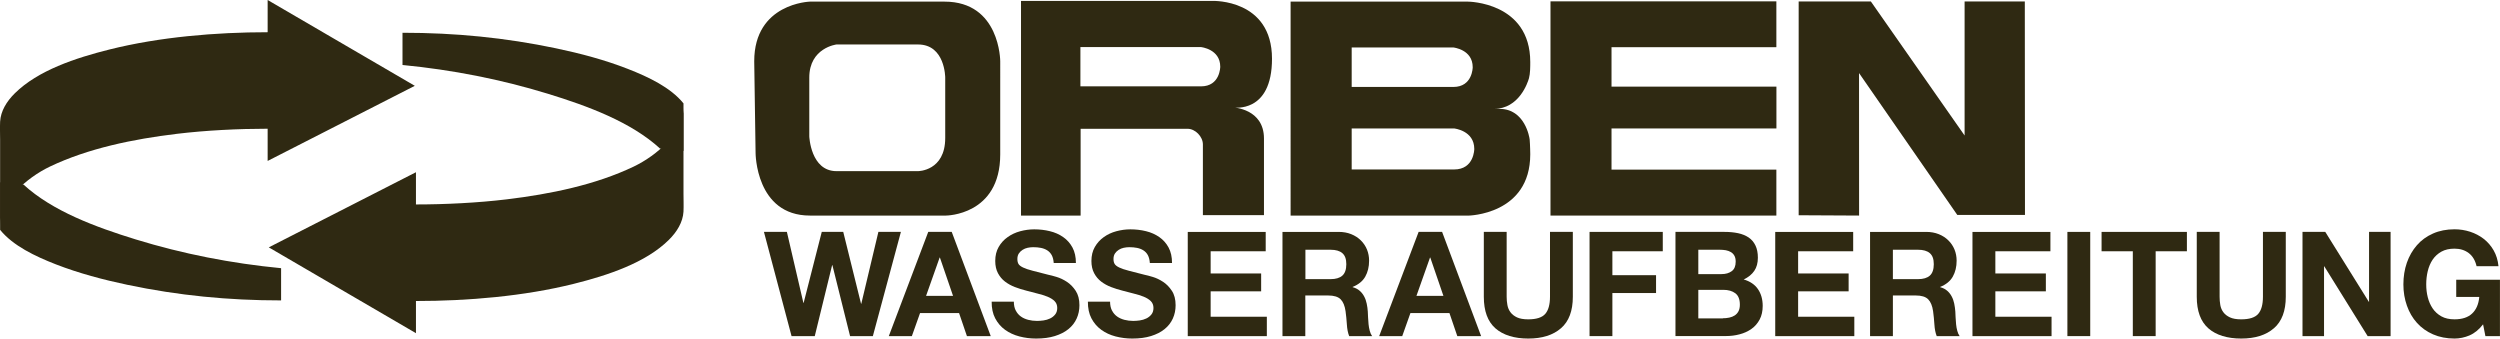
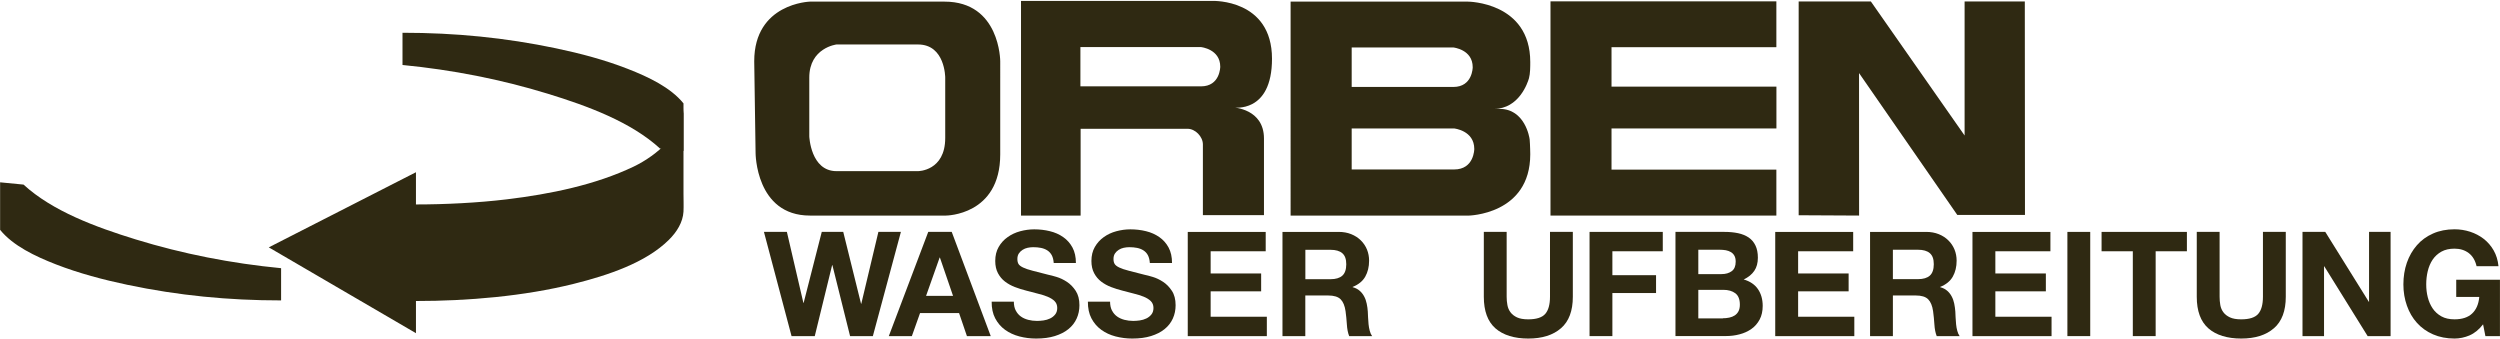
<svg xmlns="http://www.w3.org/2000/svg" id="Ebene_1" data-name="Ebene 1" viewBox="0 0 460.87 62.41">
  <defs>
    <style>
      .cls-1 {
        fill: #2f2912;
      }
    </style>
  </defs>
  <path class="cls-1" d="M74.22,6.04c9.7,0,18.92,.9,28.3,2.87,4.52,.95,8.99,2.14,13.19,3.78,3.83,1.49,7.93,3.44,10.29,6.37v8.76l-4.32-.43c-5.31-4.88-13.28-7.84-20.69-10.11-8.62-2.65-17.62-4.41-26.79-5.3V6.04Z" />
  <path class="cls-1" d="M76.68,61.42l-27.13-15.82,27.13-13.85v5.94c5.38,0,11.4-.3,16.72-.94,8.06-.97,16.36-2.67,23.42-6.04,4.36-2.09,9.18-6.38,9.18-10.82v15.77c0,1.11,.05,2.24,0,3.35-.11,1.94-1.2,3.73-2.71,5.22-4.27,4.22-11.22,6.52-17.5,8.09-9.17,2.29-19.53,3.17-29.11,3.17v5.93Z" />
  <path class="cls-1" d="M51.81,55.38c-9.7,0-18.92-.9-28.3-2.87-4.52-.95-8.99-2.14-13.19-3.77-3.83-1.49-7.93-3.44-10.3-6.37v-8.76l4.32,.42c5.31,4.88,13.28,7.83,20.69,10.11,8.62,2.65,17.62,4.42,26.79,5.3v5.93Z" />
-   <path class="cls-1" d="M49.34,0l27.13,15.82-27.13,13.85v-5.94c-5.38,0-11.4,.3-16.72,.94-8.06,.97-16.36,2.67-23.42,6.04C4.84,32.8,.02,37.09,.02,41.54v-15.77c0-1.11-.05-2.24,0-3.35,.11-1.94,1.2-3.73,2.71-5.22,4.26-4.22,11.21-6.52,17.5-8.09,9.17-2.29,19.53-3.17,29.11-3.17V0Z" />
  <g>
    <polygon class="cls-1" points="331.58 39.68 331.58 .27 344.89 .27 362.17 24.98 362.17 .27 373.27 .27 373.3 39.62 360.82 39.62 342.71 13.47 342.72 39.74 331.58 39.68" />
    <polygon class="cls-1" points="285.83 .25 327.47 .25 327.47 8.7 297.08 8.7 297.08 15.97 327.48 15.97 327.48 23.68 297.08 23.68 297.08 31.27 327.47 31.27 327.47 39.74 285.83 39.74 285.83 .25" />
    <path class="cls-1" d="M139.29,28.19l-.25-16.9c0-10.71,10.27-10.99,10.27-10.99h24.81c10.27,0,10.27,10.99,10.27,10.99V28.47c0,11.27-10.02,11.27-10.02,11.27h-25.06c-10.02,0-10.02-11.55-10.02-11.55Zm9.9-13.89v10.84s.25,6.41,5.01,6.41h15.04s5.01,0,5.01-6.11V14.3s0-6.1-5.01-6.1h-15.04s-5.01,.61-5.01,6.1Z" />
    <path class="cls-1" d="M276.44,20.07c4.7,0,5.52,5.31,5.55,5.63,.09,1.03,.11,2.74,.11,2.74,0,11.18-11.45,11.31-11.45,11.31h-32.73V.3h32.7s11.48,.05,11.48,11.14c0,.83,0,2.15-.24,2.99-.22,.78-1.81,5.64-6.46,5.64m-26.22,11.17h18.89c3.71,0,3.71-3.78,3.71-3.78,0-3.41-3.71-3.78-3.71-3.78h-18.89v7.57Zm0-15.21h18.74c3.57,0,3.57-3.64,3.57-3.64,0-3.28-3.57-3.64-3.57-3.64h-18.74v7.29Z" />
    <path class="cls-1" d="M233.02,39.66h-11.27v-13.03c0-1.45-1.41-2.89-2.82-2.89h-19.72s0,16.01,0,16.01h-10.99V.17h35.37s10.9-.36,10.9,10.66c0,10.18-7.13,8.98-7.13,8.98,0,0,5.65,.23,5.65,5.73v14.12m-33.84-23.74h22.23c3.55,0,3.55-3.62,3.55-3.62,0-3.26-3.55-3.62-3.55-3.62h-22.23v7.24Z" />
  </g>
  <g>
    <path class="cls-1" d="M156.71,61.96l-3.26-13.08h-.05l-3.2,13.08h-4.28l-5.09-19.21h4.23l3.04,13.08h.05l3.34-13.08h3.96l3.28,13.24h.05l3.15-13.24h4.15l-5.17,19.21h-4.2Z" />
    <path class="cls-1" d="M175.45,42.75l7.19,19.21h-4.39l-1.45-4.25h-7.19l-1.51,4.25h-4.25l7.27-19.21h4.33Zm.24,11.79l-2.42-7.06h-.05l-2.5,7.06h4.98Z" />
    <path class="cls-1" d="M187.26,57.25c.23,.45,.54,.81,.93,1.09,.38,.28,.84,.48,1.36,.62,.52,.13,1.06,.2,1.61,.2,.38,0,.78-.03,1.21-.09,.43-.06,.83-.18,1.21-.36,.38-.18,.69-.43,.94-.74,.25-.31,.38-.71,.38-1.2,0-.52-.17-.94-.5-1.27s-.77-.59-1.3-.81c-.54-.22-1.15-.4-1.83-.57-.68-.16-1.37-.34-2.07-.54-.72-.18-1.42-.4-2.1-.66-.68-.26-1.29-.6-1.83-1.01-.54-.41-.97-.93-1.3-1.55-.33-.62-.5-1.37-.5-2.25,0-.99,.21-1.85,.63-2.58,.42-.73,.97-1.34,1.66-1.82,.68-.49,1.45-.85,2.31-1.08s1.72-.35,2.58-.35c1,0,1.97,.11,2.89,.34,.92,.22,1.75,.59,2.46,1.09,.72,.5,1.29,1.15,1.71,1.93,.42,.78,.63,1.73,.63,2.84h-4.09c-.04-.57-.16-1.05-.36-1.43-.21-.38-.48-.67-.82-.89-.34-.22-.73-.37-1.17-.46-.44-.09-.92-.13-1.44-.13-.34,0-.68,.04-1.02,.11-.34,.07-.65,.2-.93,.38-.28,.18-.51,.4-.69,.67-.18,.27-.27,.61-.27,1.02,0,.38,.07,.68,.21,.92,.14,.23,.43,.45,.85,.65,.42,.2,1,.4,1.75,.59,.74,.2,1.72,.45,2.92,.75,.36,.07,.86,.2,1.49,.39,.64,.19,1.27,.49,1.9,.9,.63,.41,1.17,.96,1.63,1.66s.69,1.58,.69,2.66c0,.88-.17,1.7-.51,2.45-.34,.75-.85,1.41-1.52,1.95-.67,.55-1.51,.97-2.5,1.28-.99,.31-2.15,.46-3.46,.46-1.06,0-2.09-.13-3.08-.39-1-.26-1.87-.67-2.64-1.22-.76-.55-1.37-1.26-1.82-2.12-.45-.86-.66-1.88-.65-3.07h4.09c0,.65,.12,1.19,.35,1.64Z" />
    <path class="cls-1" d="M205,57.25c.23,.45,.54,.81,.93,1.09,.39,.28,.84,.48,1.36,.62,.52,.13,1.06,.2,1.61,.2,.37,0,.78-.03,1.21-.09,.43-.06,.83-.18,1.21-.36,.38-.18,.69-.43,.94-.74,.25-.31,.38-.71,.38-1.2,0-.52-.17-.94-.5-1.27-.33-.32-.77-.59-1.31-.81-.54-.22-1.15-.4-1.83-.57-.68-.16-1.37-.34-2.07-.54-.72-.18-1.42-.4-2.1-.66-.68-.26-1.29-.6-1.83-1.01-.54-.41-.97-.93-1.3-1.55-.33-.62-.5-1.37-.5-2.25,0-.99,.21-1.85,.63-2.58,.42-.73,.97-1.34,1.65-1.82,.68-.49,1.45-.85,2.31-1.08,.86-.23,1.72-.35,2.58-.35,1,0,1.97,.11,2.89,.34,.92,.22,1.74,.59,2.46,1.09,.72,.5,1.29,1.15,1.71,1.93,.42,.78,.63,1.73,.63,2.84h-4.09c-.04-.57-.16-1.05-.36-1.43s-.48-.67-.82-.89c-.34-.22-.73-.37-1.17-.46-.44-.09-.92-.13-1.44-.13-.34,0-.68,.04-1.02,.11-.34,.07-.65,.2-.93,.38-.28,.18-.51,.4-.69,.67-.18,.27-.27,.61-.27,1.02,0,.38,.07,.68,.22,.92,.14,.23,.43,.45,.85,.65,.42,.2,1,.4,1.75,.59,.74,.2,1.72,.45,2.92,.75,.36,.07,.86,.2,1.49,.39,.64,.19,1.27,.49,1.9,.9,.63,.41,1.17,.96,1.63,1.66,.46,.69,.69,1.58,.69,2.66,0,.88-.17,1.7-.51,2.45-.34,.75-.85,1.41-1.52,1.95-.67,.55-1.51,.97-2.5,1.28-.99,.31-2.15,.46-3.46,.46-1.06,0-2.08-.13-3.08-.39-1-.26-1.87-.67-2.63-1.22-.76-.55-1.37-1.26-1.82-2.12-.45-.86-.66-1.88-.65-3.07h4.09c0,.65,.12,1.19,.35,1.64Z" />
    <path class="cls-1" d="M233.33,42.75v3.57h-10.15v4.09h9.31v3.29h-9.31v4.69h10.36v3.57h-14.58v-19.21h14.36Z" />
-     <path class="cls-1" d="M246.78,42.75c.86,0,1.63,.14,2.32,.42,.69,.28,1.28,.66,1.77,1.15,.49,.48,.87,1.05,1.13,1.68,.26,.64,.39,1.33,.39,2.06,0,1.13-.24,2.11-.71,2.94s-1.25,1.46-2.32,1.89v.05c.52,.14,.95,.36,1.29,.66,.34,.3,.62,.64,.83,1.05,.22,.4,.37,.85,.47,1.33,.1,.48,.17,.97,.2,1.45,.02,.31,.04,.66,.05,1.08,.02,.41,.05,.83,.09,1.26,.04,.43,.12,.84,.22,1.22,.1,.39,.25,.71,.44,.98h-4.23c-.24-.61-.38-1.33-.43-2.18-.05-.84-.14-1.65-.24-2.42-.14-1-.45-1.74-.91-2.2s-1.23-.7-2.29-.7h-4.22v7.5h-4.21v-19.21h10.35Zm-1.5,8.71c.97,0,1.7-.22,2.18-.65,.48-.43,.73-1.13,.73-2.1s-.24-1.61-.73-2.04c-.48-.42-1.21-.63-2.18-.63h-4.63v5.42h4.63Z" />
-     <path class="cls-1" d="M265.85,42.75l7.19,19.21h-4.39l-1.45-4.25h-7.19l-1.51,4.25h-4.25l7.27-19.21h4.33Zm.24,11.79l-2.42-7.06h-.05l-2.5,7.06h4.98Z" />
+     <path class="cls-1" d="M246.78,42.75c.86,0,1.63,.14,2.32,.42,.69,.28,1.28,.66,1.77,1.15,.49,.48,.87,1.05,1.13,1.68,.26,.64,.39,1.33,.39,2.06,0,1.13-.24,2.11-.71,2.94s-1.25,1.46-2.32,1.89v.05c.52,.14,.95,.36,1.29,.66,.34,.3,.62,.64,.83,1.05,.22,.4,.37,.85,.47,1.33,.1,.48,.17,.97,.2,1.45,.02,.31,.04,.66,.05,1.08,.02,.41,.05,.83,.09,1.26,.04,.43,.12,.84,.22,1.22,.1,.39,.25,.71,.44,.98h-4.23c-.24-.61-.38-1.33-.43-2.18-.05-.84-.14-1.65-.24-2.42-.14-1-.45-1.74-.91-2.2s-1.23-.7-2.29-.7h-4.22v7.5h-4.21v-19.21h10.35m-1.5,8.71c.97,0,1.7-.22,2.18-.65,.48-.43,.73-1.13,.73-2.1s-.24-1.61-.73-2.04c-.48-.42-1.21-.63-2.18-.63h-4.63v5.42h4.63Z" />
    <path class="cls-1" d="M287.76,60.51c-1.45,1.27-3.47,1.9-6.03,1.9s-4.62-.63-6.05-1.88c-1.43-1.26-2.14-3.2-2.14-5.82v-11.96h4.21v11.95c0,.52,.04,1.03,.14,1.54,.09,.5,.28,.95,.57,1.33,.29,.39,.69,.7,1.2,.94,.51,.24,1.2,.36,2.07,.36,1.51,0,2.56-.34,3.14-1.01,.58-.67,.87-1.73,.87-3.16v-11.95h4.21v11.96c0,2.6-.73,4.54-2.18,5.8Z" />
    <path class="cls-1" d="M306.53,42.75v3.57h-9.29v4.41h8.05v3.29h-8.05v7.94h-4.21v-19.21h13.5Z" />
    <path class="cls-1" d="M317.91,42.75c.92,0,1.75,.08,2.51,.24,.75,.16,1.4,.43,1.94,.79,.54,.37,.96,.86,1.25,1.47,.3,.61,.45,1.37,.45,2.26,0,.97-.22,1.78-.66,2.42-.44,.65-1.09,1.18-1.95,1.59,1.17,.34,2.05,.94,2.63,1.79,.58,.85,.87,1.88,.87,3.08,0,.97-.19,1.81-.56,2.51-.38,.71-.88,1.29-1.52,1.74-.64,.45-1.36,.78-2.18,.99-.82,.22-1.65,.32-2.51,.32h-9.31v-19.21h9.06Zm-.54,7.78c.76,0,1.38-.18,1.87-.54,.49-.36,.73-.94,.73-1.75,0-.45-.08-.82-.24-1.1-.16-.29-.38-.51-.65-.67-.27-.16-.58-.27-.93-.34-.35-.06-.72-.09-1.09-.09h-3.98v4.49h4.3Zm.23,8.14c.41,0,.81-.04,1.19-.12,.38-.08,.71-.21,1-.4,.29-.19,.52-.44,.69-.76,.17-.32,.26-.73,.26-1.23,0-.98-.28-1.68-.84-2.1-.56-.42-1.3-.63-2.21-.63h-4.61v5.26h4.53Z" />
    <path class="cls-1" d="M341.63,42.75v3.57h-10.15v4.09h9.31v3.29h-9.31v4.69h10.36v3.57h-14.58v-19.21h14.36Z" />
    <path class="cls-1" d="M355.08,42.75c.86,0,1.63,.14,2.33,.42,.69,.28,1.28,.66,1.77,1.15,.49,.48,.87,1.05,1.13,1.68,.26,.64,.39,1.33,.39,2.06,0,1.13-.24,2.11-.71,2.94s-1.25,1.46-2.32,1.89v.05c.52,.14,.95,.36,1.29,.66,.34,.3,.62,.64,.83,1.05,.22,.4,.37,.85,.47,1.33,.1,.48,.16,.97,.2,1.45,.02,.31,.04,.66,.05,1.08,.02,.41,.05,.83,.09,1.26,.04,.43,.12,.84,.22,1.22,.1,.39,.25,.71,.44,.98h-4.23c-.24-.61-.38-1.33-.43-2.18-.05-.84-.14-1.65-.24-2.42-.14-1-.45-1.74-.91-2.2-.47-.47-1.23-.7-2.28-.7h-4.22v7.5h-4.21v-19.21h10.35Zm-1.5,8.71c.97,0,1.7-.22,2.18-.65,.48-.43,.73-1.13,.73-2.1s-.24-1.61-.73-2.04c-.49-.42-1.21-.63-2.18-.63h-4.63v5.42h4.63Z" />
    <path class="cls-1" d="M377.99,42.75v3.57h-10.15v4.09h9.31v3.29h-9.31v4.69h10.36v3.57h-14.58v-19.21h14.36Z" />
    <path class="cls-1" d="M385.33,42.75v19.21h-4.21v-19.21h4.21Z" />
    <path class="cls-1" d="M387.42,46.32v-3.57h15.73v3.57h-5.76v15.64h-4.21v-15.64h-5.76Z" />
    <path class="cls-1" d="M419.19,60.51c-1.45,1.27-3.47,1.9-6.03,1.9s-4.62-.63-6.05-1.88c-1.43-1.26-2.14-3.2-2.14-5.82v-11.96h4.21v11.95c0,.52,.04,1.03,.13,1.54,.09,.5,.28,.95,.57,1.33,.29,.39,.69,.7,1.21,.94,.51,.24,1.2,.36,2.07,.36,1.52,0,2.56-.34,3.14-1.01,.58-.67,.87-1.73,.87-3.16v-11.95h4.21v11.96c0,2.6-.73,4.54-2.18,5.8Z" />
    <path class="cls-1" d="M428.66,42.75l8.03,12.89h.04v-12.89h3.97v19.21h-4.23l-7.99-12.86h-.05v12.86h-3.97v-19.21h4.2Z" />
    <path class="cls-1" d="M455.26,61.83c-.91,.38-1.84,.58-2.77,.58-1.47,0-2.79-.26-3.96-.77-1.17-.51-2.16-1.22-2.97-2.12-.81-.9-1.42-1.95-1.85-3.17-.43-1.21-.65-2.52-.65-3.92s.21-2.77,.64-4c.43-1.23,1.05-2.3,1.85-3.22,.8-.92,1.79-1.64,2.97-2.16,1.17-.52,2.5-.78,3.97-.78,.99,0,1.94,.15,2.87,.45,.92,.3,1.76,.74,2.5,1.31,.74,.58,1.36,1.29,1.84,2.13,.48,.84,.78,1.81,.89,2.91h-4.04c-.25-1.08-.74-1.88-1.45-2.42-.72-.54-1.59-.81-2.61-.81-.95,0-1.76,.18-2.42,.55-.66,.37-1.2,.86-1.62,1.48-.41,.62-.71,1.32-.9,2.11-.19,.79-.28,1.61-.28,2.45s.09,1.59,.28,2.36c.19,.76,.49,1.45,.9,2.06,.41,.61,.95,1.1,1.61,1.47,.66,.37,1.47,.55,2.42,.55,1.4,0,2.48-.35,3.24-1.06,.76-.71,1.21-1.73,1.33-3.07h-4.25v-3.17h8.06v10.4h-2.68l-.43-2.18c-.75,.97-1.58,1.65-2.5,2.04Z" />
  </g>
</svg>